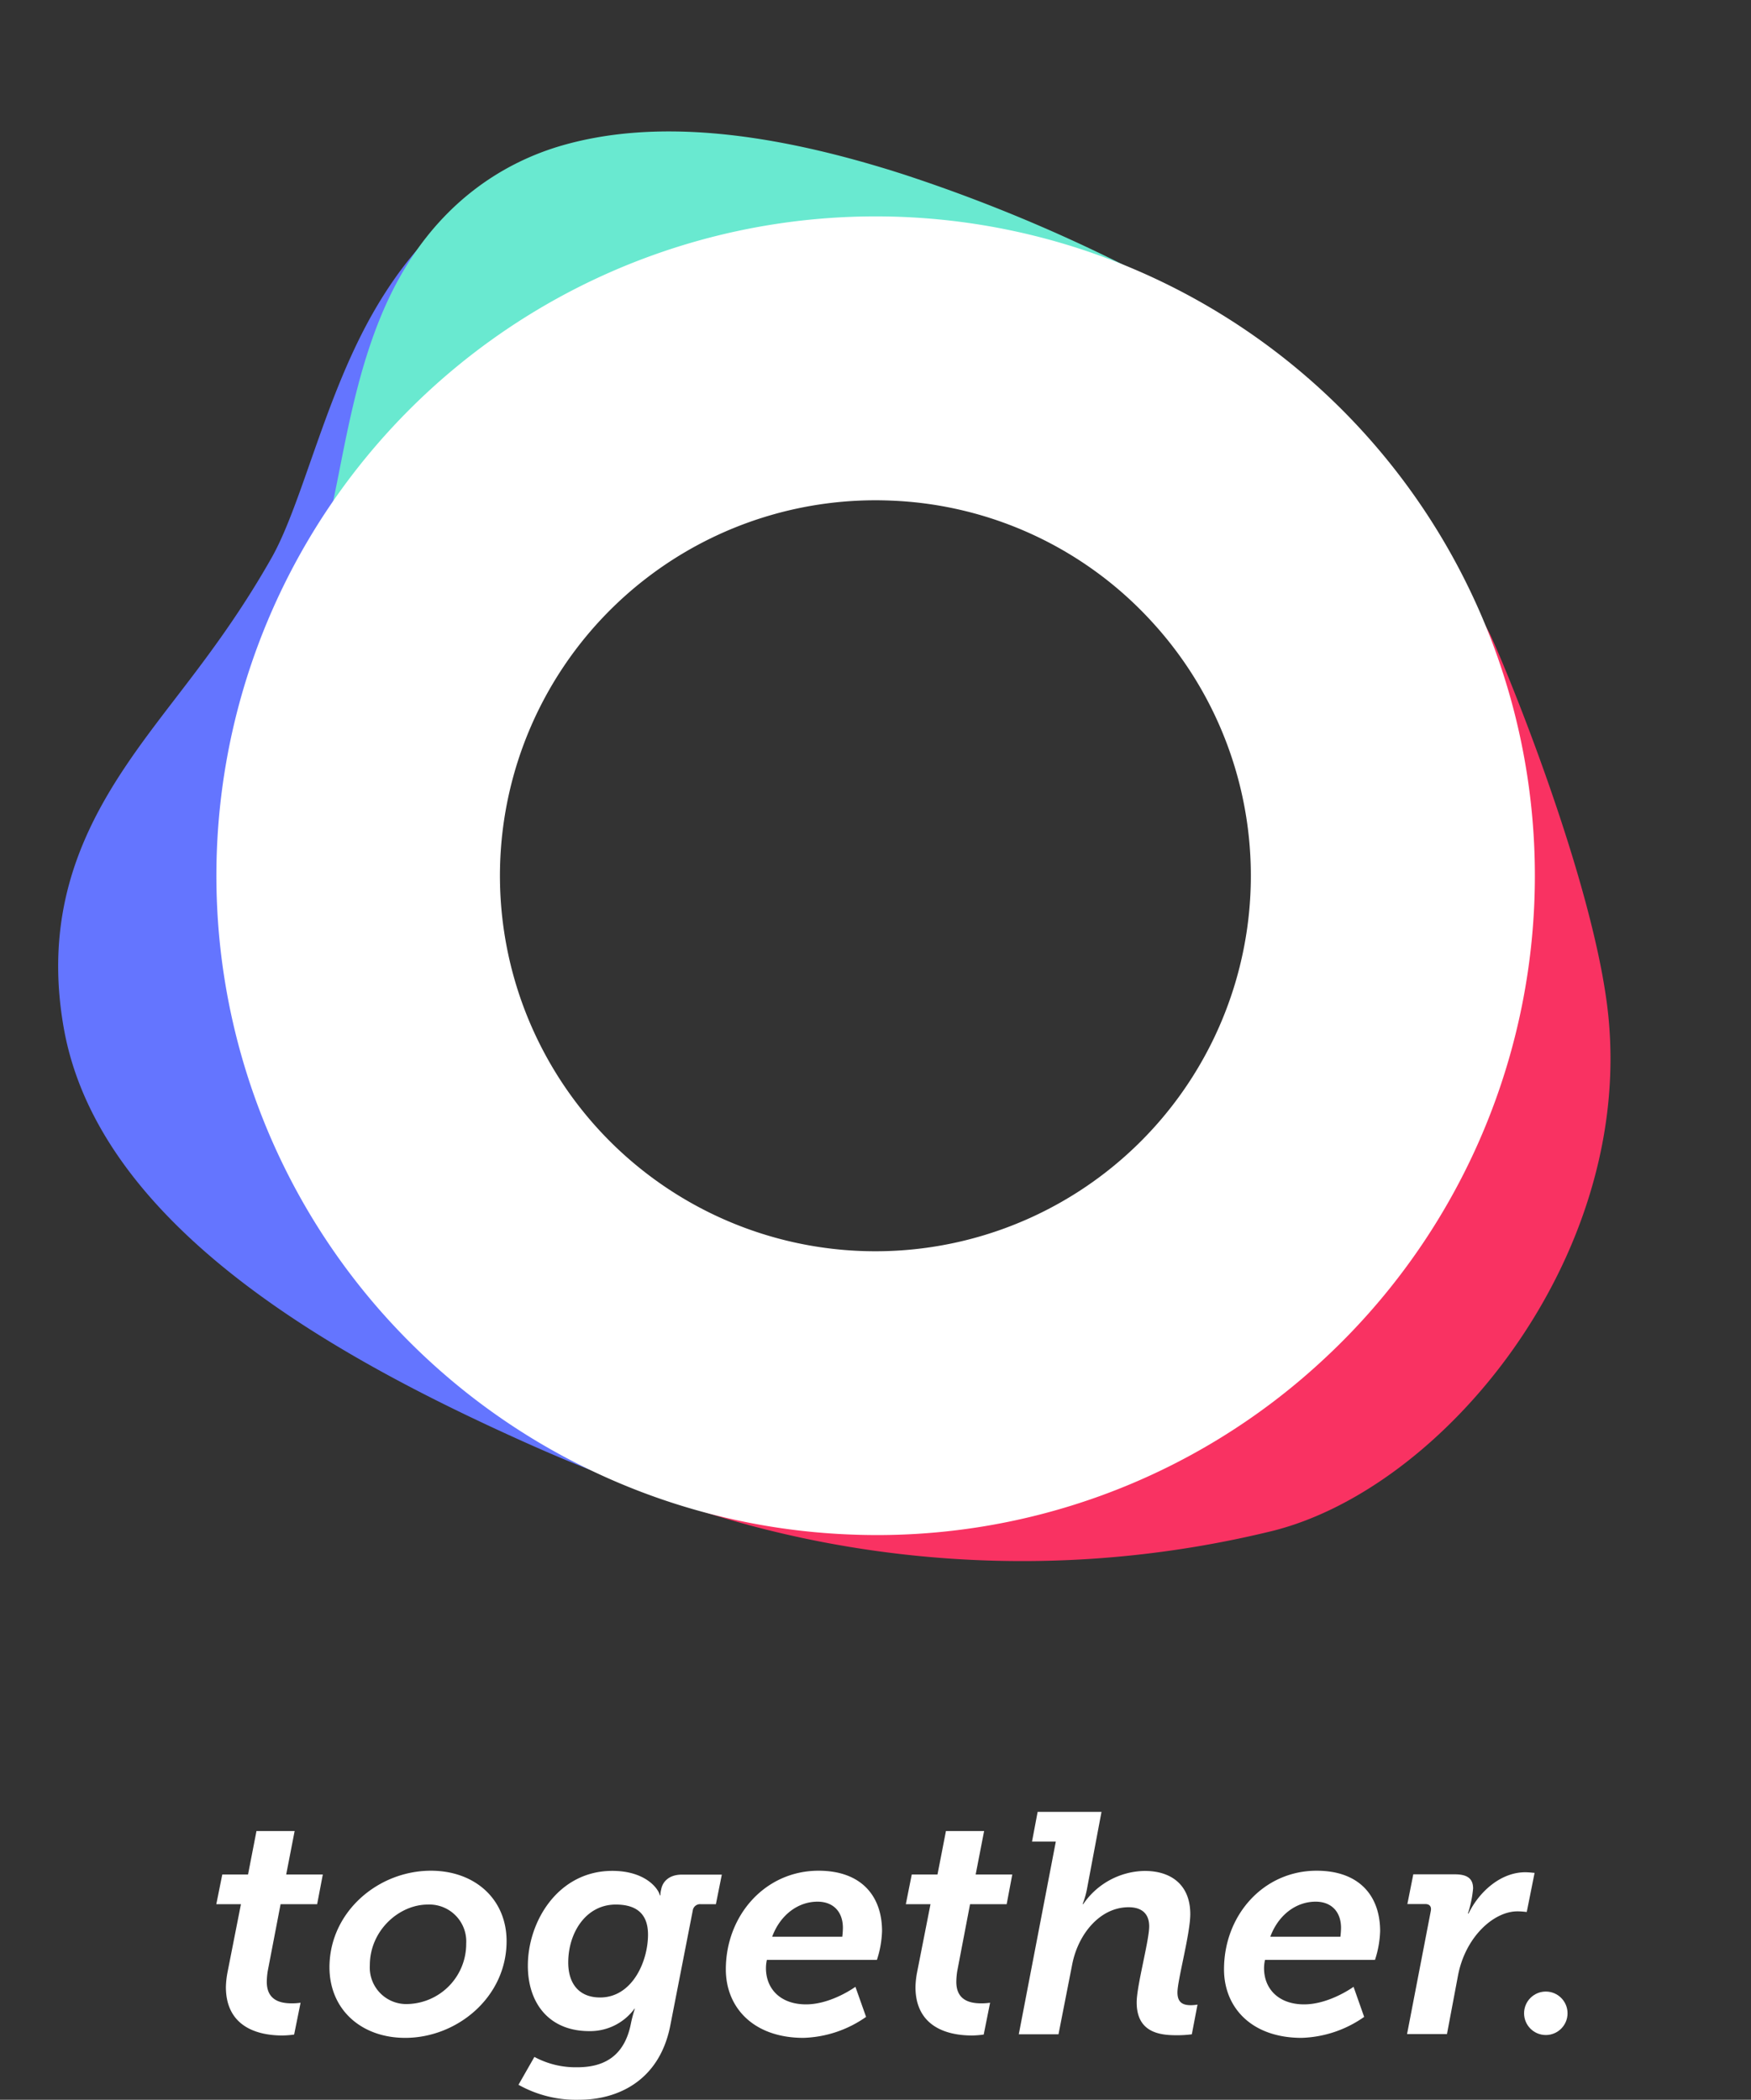
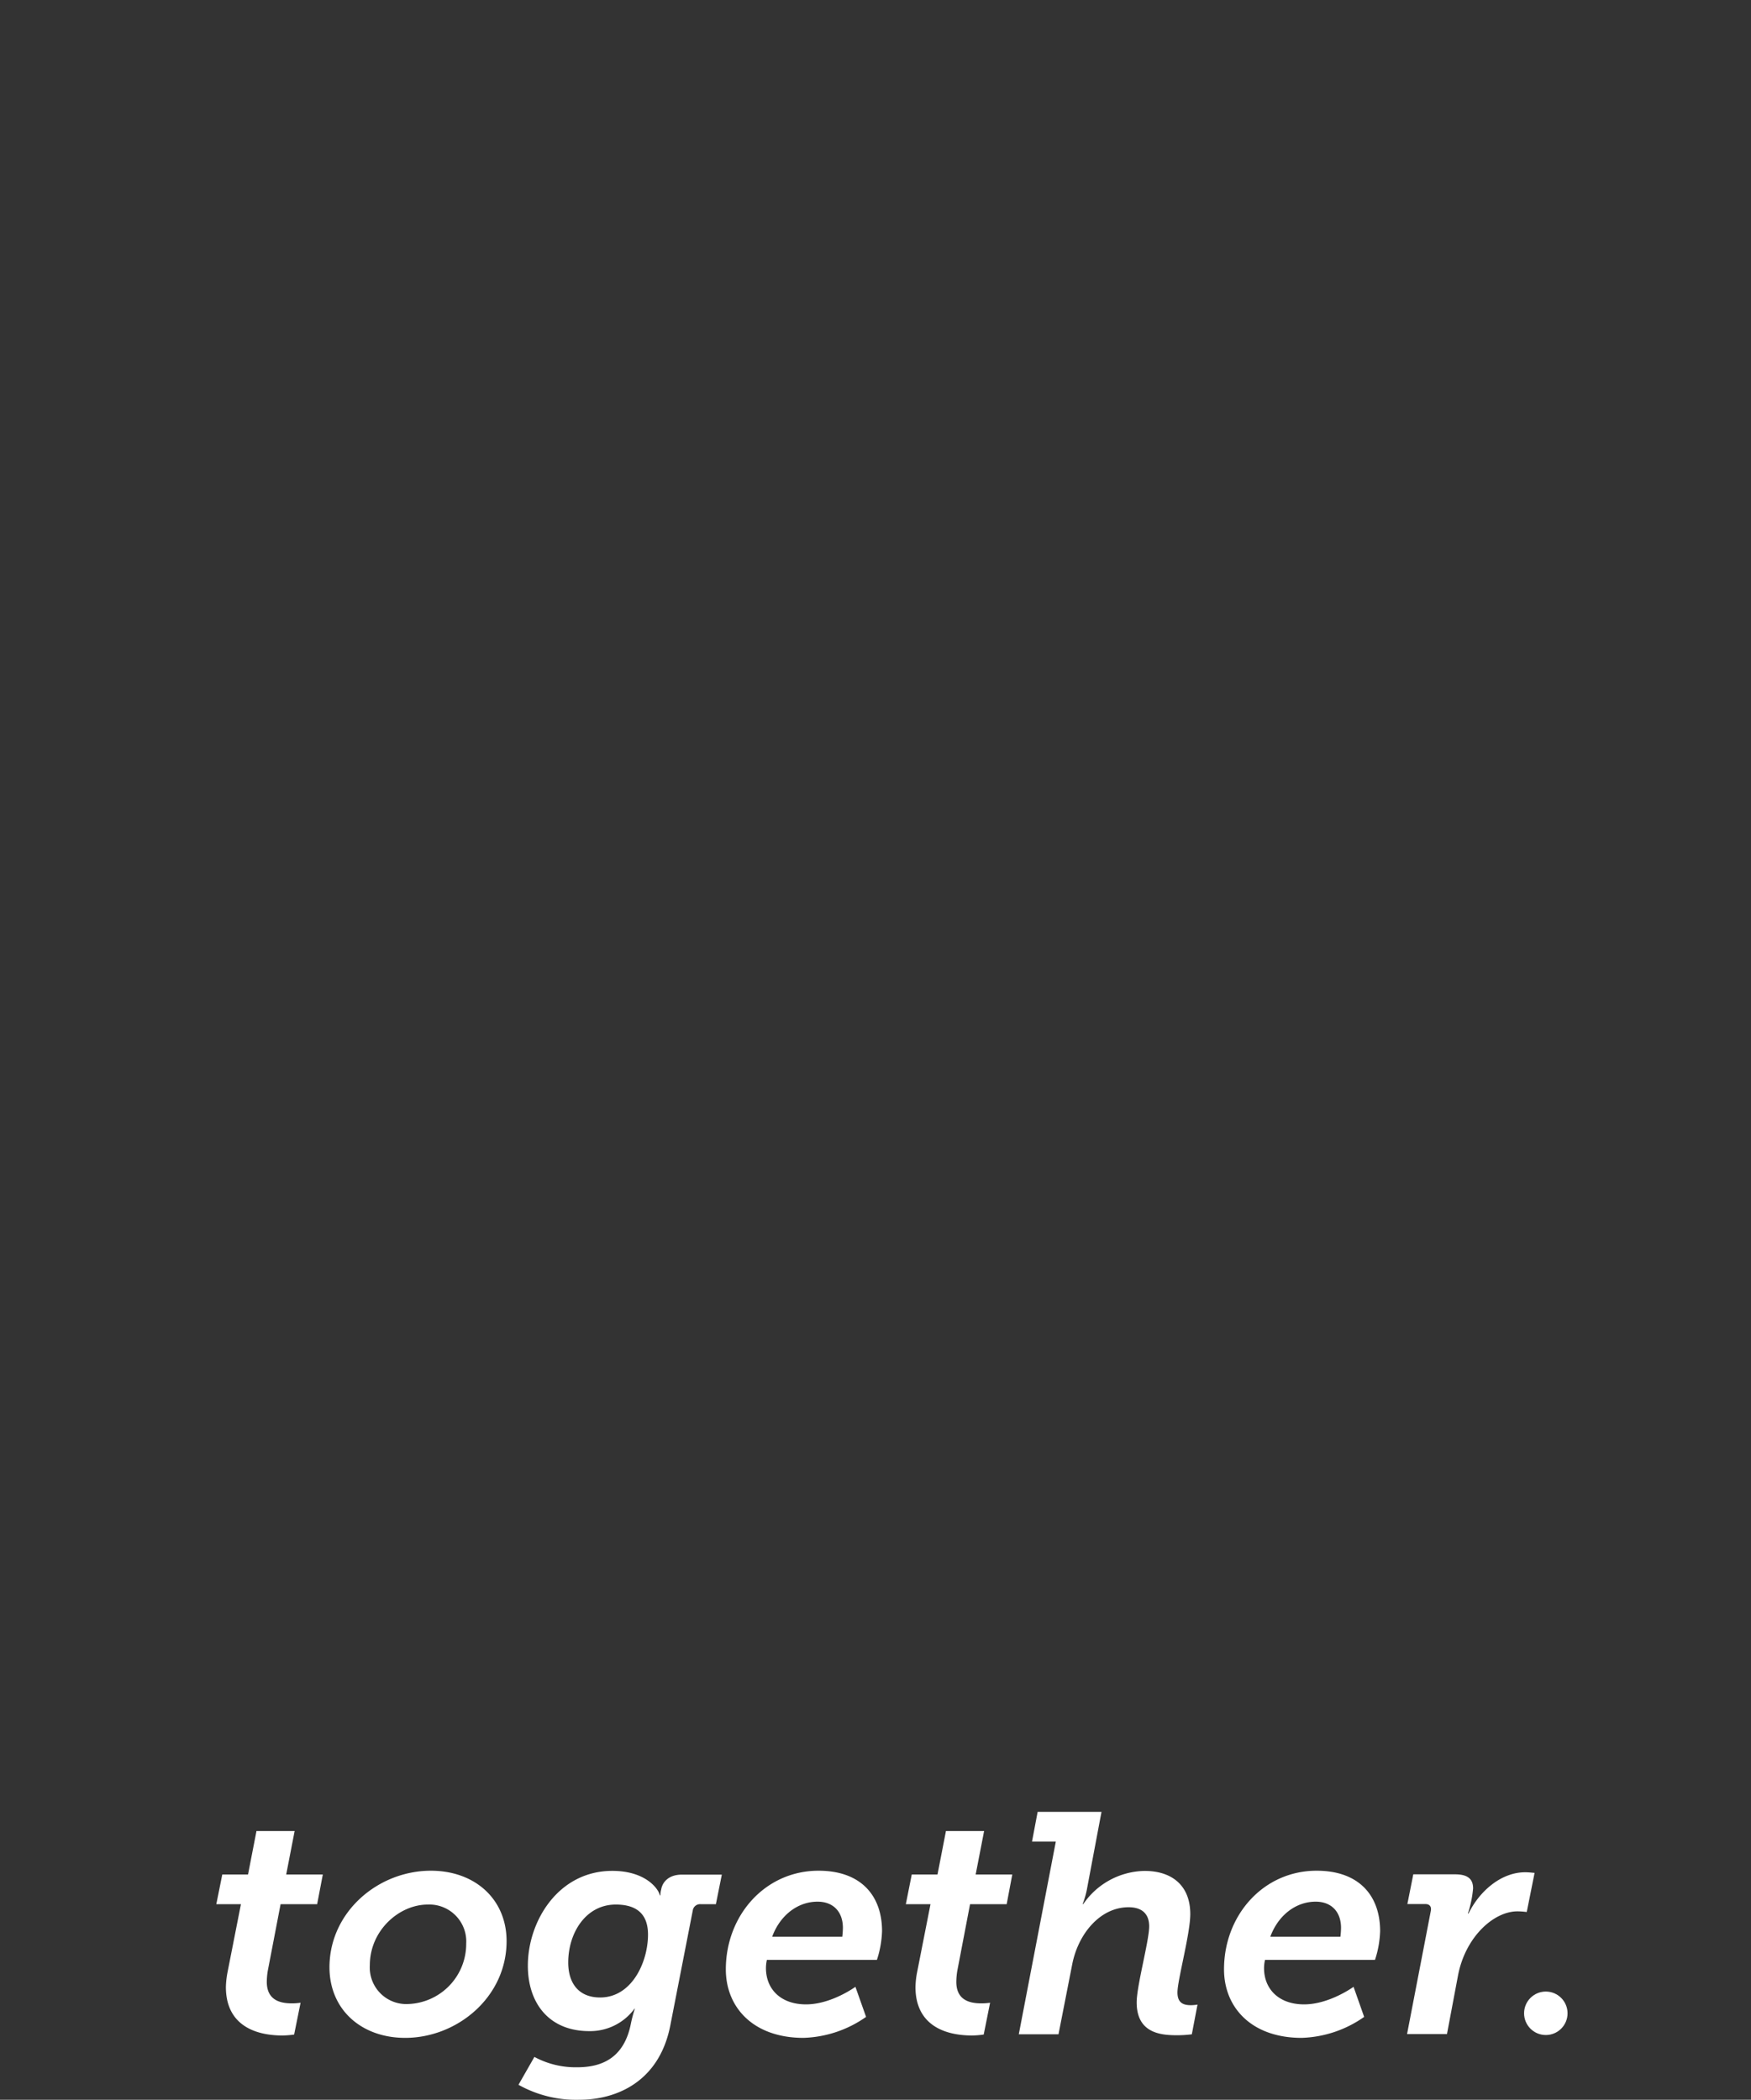
<svg xmlns="http://www.w3.org/2000/svg" id="Layer_1" data-name="Layer 1" viewBox="0 0 339.98 407.66">
  <rect x="0" y="0" width="339.98" height="407.66" fill="#333333" stroke="none" />
  <defs>
    <clipPath id="clip-path">
      <path d="M177.05.15a170,170,0,1,0,162.78,176.9A170,170,0,0,0,177.05.15ZM166.27,259.38a89.47,89.47,0,1,1,93.11-85.67A89.47,89.47,0,0,1,166.27,259.38Z" style="fill: none" />
    </clipPath>
  </defs>
  <g style="clip-path: url(&quot;#clip-path&quot;)">
-     <path d="M98.09,275.48A127.63,127.63,0,0,1,241.9,64.59h0c24.57,16.75,36.55,38.64,47.13,58,1.88,3.44,20.65,48.32,23.27,74.84,4.64,47-32.14,91.75-65.55,99.87C181.33,313.18,124,293.14,98.09,275.48ZM173.18,96.82a73.85,73.85,0,0,0-16.79,1.24,73.25,73.25,0,0,0-27.66,132.49c18.47,12.6,34.47,17.48,57.55,22.09,21.19,4.24,69.52-3.57,90.41-34.21,5.54-8.13,4.5-13.32-13.81-36.83-5.36-6.88-10.9-14-15.27-21.63-2.21-3.87-4.28-7.65-6.28-11.31C232.23,132,225,118.9,211.27,109.51A72.77,72.77,0,0,0,173.18,96.82Z" style="fill: #f93262" />
-     <path d="M166.57,297.41a135.48,135.48,0,0,1-22.89-3c-12.75-2.75-26.06-7.34-41.86-14.44-35.11-15.78-82.58-41.29-89.45-80.45-5.11-29.08,9-47.37,21.36-63.5,5.87-7.63,12.52-16.28,19-27.72,2.65-4.67,5.06-11.58,7.62-18.89C64,79.05,68.08,67.3,74.69,57,84.33,41.84,97.35,32.64,113.4,29.6c37.45-7.09,104.46,18.6,128.47,35a127.63,127.63,0,0,1-48.11,230.87A118.82,118.82,0,0,1,166.57,297.41ZM130,82.76a29.88,29.88,0,0,0-6.44.27c-.3,0-1.1.2-3,3.16-3.21,5-6.08,13.25-8.87,21.2-3.23,9.24-6.58,18.8-11.61,27.7-8.36,14.77-16.6,25.48-23.21,34.09-11.48,14.92-11.71,16.4-10.91,20.95,0,.15,3.32,15.59,58.19,40.25,18.61,8.37,38.7,15.57,59.52,11.62a73.25,73.25,0,0,0,27.61-132.5c-7-4.77-23.92-12.81-44.56-19.23C149.42,84.9,137.22,83.07,130,82.76Z" style="fill: #6475ff" />
-     <path d="M172.21,296.06c-30.08-1.25-63-12.49-81.91-29.85-25.78-23.72-31.44-30.74-38.47-58l-.28-1.09c-6.93-26.88-14.78-57.36,8.47-94.83,2.52-4,4.39-13.37,6-21.58,2-10.1,4.32-21.56,9.11-32,9-19.63,23.43-27.39,33.91-30.44,17.28-5,39-3.22,66.38,5.58a313.06,313.06,0,0,1,52.16,22.51,144,144,0,0,1,38.92,31.49c12.24,14.07,21.23,30.13,26,46.43a127.63,127.63,0,0,1-86.79,158.26h0C195.73,295.47,184.2,296.56,172.21,296.06ZM125.13,80.29c-2.26,3.63-4.43,14.46-5.76,21.09-2.55,12.73-5.44,27.16-13.14,39.57-11,17.72-8.19,28.65-2,52.58l.28,1.1c2.22,8.61,3.11,11.22,4.52,13.32,2.39,3.53,8.21,9.14,18.11,18.25,11.27,10.36,45.3,19.43,63.39,14.16h0a73.27,73.27,0,0,0,49.81-90.84c-5.09-17.47-20.34-35.32-38.85-45.47a260.87,260.87,0,0,0-42.63-18.41C137.83,78.89,128.16,79.7,125.13,80.29Z" style="fill: #69e9d0" />
-   </g>
-   <path d="M164.68,297.9a128,128,0,1,1,92-33.69A127.18,127.18,0,0,1,164.68,297.9ZM173,97.19a72.9,72.9,0,1,0,50.62,23.48A72.42,72.42,0,0,0,173,97.19Z" style="fill: #fff" />
+     </g>
  <path d="M44.17,382.94l2.61-13.25H42l1.16-5.77h5l1.64-8.44h7.41l-1.64,8.44h7.11l-1.1,5.77h-7.1l-2.5,13a14.35,14.35,0,0,0-.18,2.06c0,3.59,2.61,4.19,4.86,4.19a11.62,11.62,0,0,0,1.7-.12L57.11,395a18.29,18.29,0,0,1-2.25.18c-5.59,0-11-2.19-11-9.42A17.16,17.16,0,0,1,44.17,382.94Z" style="fill: #fff" />
  <path d="M83.66,363.19c8.56,0,14.7,5.53,14.7,13.67,0,10.88-9.6,18.78-19.69,18.78-8.5,0-14.7-5.47-14.7-13.73C64,371.15,73.45,363.19,83.66,363.19Zm-4.38,25.88a11.68,11.68,0,0,0,11.24-11.72,7.17,7.17,0,0,0-7.47-7.59c-5.53,0-11.24,5-11.24,11.78A7.09,7.09,0,0,0,79.28,389.07Z" style="fill: #fff" />
  <path d="M112.09,401.35c5.1,0,9.11-2.07,10.39-8.39a25.36,25.36,0,0,1,.79-3h-.06a10.68,10.68,0,0,1-8.81,4.37c-7.78,0-11.91-5.41-11.91-12.7,0-8.62,5.89-18.41,16.4-18.41,6.14,0,8.81,3.16,9.24,4.74h.12a3,3,0,0,1,.12-1.09c.24-1.52,1.52-2.92,4-2.92h7.78L139,369.69h-2.92a1.43,1.43,0,0,0-1.57,1.22l-4.38,22.42C128,404,119.92,407.66,112.45,407.66a22.89,22.89,0,0,1-11.78-2.91l3.09-5.41A16.89,16.89,0,0,0,112.09,401.35Zm4.43-13.55c6.2,0,9.3-6.93,9.3-12.21,0-4.5-2.8-5.83-6.26-5.83-5.83,0-9.23,5.52-9.23,11.24C110.33,385.07,112.39,387.8,116.52,387.8Z" style="fill: #fff" />
  <path d="M158.93,363.19c8.26,0,12.33,4.86,12.33,11.73a19.7,19.7,0,0,1-1,5.59H148.9a7.4,7.4,0,0,0-.18,1.58c0,4.07,2.85,7.05,7.78,7.05s9.59-3.41,9.59-3.41l2.07,5.84A22.27,22.27,0,0,1,156,395.64c-9.66,0-15.07-5.84-15.07-13.31C140.94,371.82,148.6,363.19,158.93,363.19ZM163.54,376a16.91,16.91,0,0,0,.12-1.7c0-3.22-1.94-5.1-4.92-5.1-3.88,0-7.29,2.67-8.81,6.8Z" style="fill: #fff" />
  <path d="M178.06,382.94l2.61-13.25h-4.79l1.15-5.77h5l1.64-8.44h7.41l-1.64,8.44h7.11l-1.09,5.77h-7.11l-2.49,13a14.35,14.35,0,0,0-.18,2.06c0,3.59,2.61,4.19,4.86,4.19a11.62,11.62,0,0,0,1.7-.12L191,395a18.07,18.07,0,0,1-2.25.18c-5.58,0-11-2.19-11-9.42A17.08,17.08,0,0,1,178.06,382.94Z" style="fill: #fff" />
  <path d="M205,357.54h-4.62l1.09-5.77h12.4L211,367a17.18,17.18,0,0,1-.79,2.67h.12a14.72,14.72,0,0,1,11.91-6.44c5.34,0,8.87,2.86,8.87,8.39,0,3.76-2.49,12.82-2.49,15.19,0,1.94,1,2.49,2.61,2.49a7.49,7.49,0,0,0,1.28-.12l-1.1,5.77a21.73,21.73,0,0,1-3,.18c-3.28,0-7.71-.55-7.71-6.38,0-3.22,2.43-12,2.43-14.76,0-2.31-1.28-3.71-4-3.71-5.53,0-9.78,5.17-10.94,11.06l-2.67,13.61h-7.71Z" style="fill: #fff" />
  <path d="M255.64,363.19c8.26,0,12.33,4.86,12.33,11.73a19.7,19.7,0,0,1-1,5.59H245.62a7,7,0,0,0-.19,1.58c0,4.07,2.86,7.05,7.78,7.05s9.6-3.41,9.6-3.41l2.06,5.84a22.23,22.23,0,0,1-12.15,4.07c-9.66,0-15.06-5.84-15.06-13.31C237.66,371.82,245.31,363.19,255.64,363.19ZM260.26,376a16.91,16.91,0,0,0,.12-1.7c0-3.22-1.95-5.1-4.92-5.1-3.89,0-7.29,2.67-8.81,6.8Z" style="fill: #fff" />
  <path d="M277.81,371c.13-.67-.06-1.34-1.09-1.34h-3.46l1.15-5.77h8.08c2.43,0,3.53.85,3.53,2.74a21.77,21.77,0,0,1-1,4.86h.12c2.07-4.25,6.26-8,11-8,.85,0,1.58.12,1.82.12l-1.52,7.59c-.18,0-.85-.12-1.82-.12-4.62,0-10.14,5-11.54,12.52l-2.13,11.3H273.2Z" style="fill: #fff" />
  <circle cx="300.14" cy="390.87" r="4.22" style="fill: #fff" />
</svg>